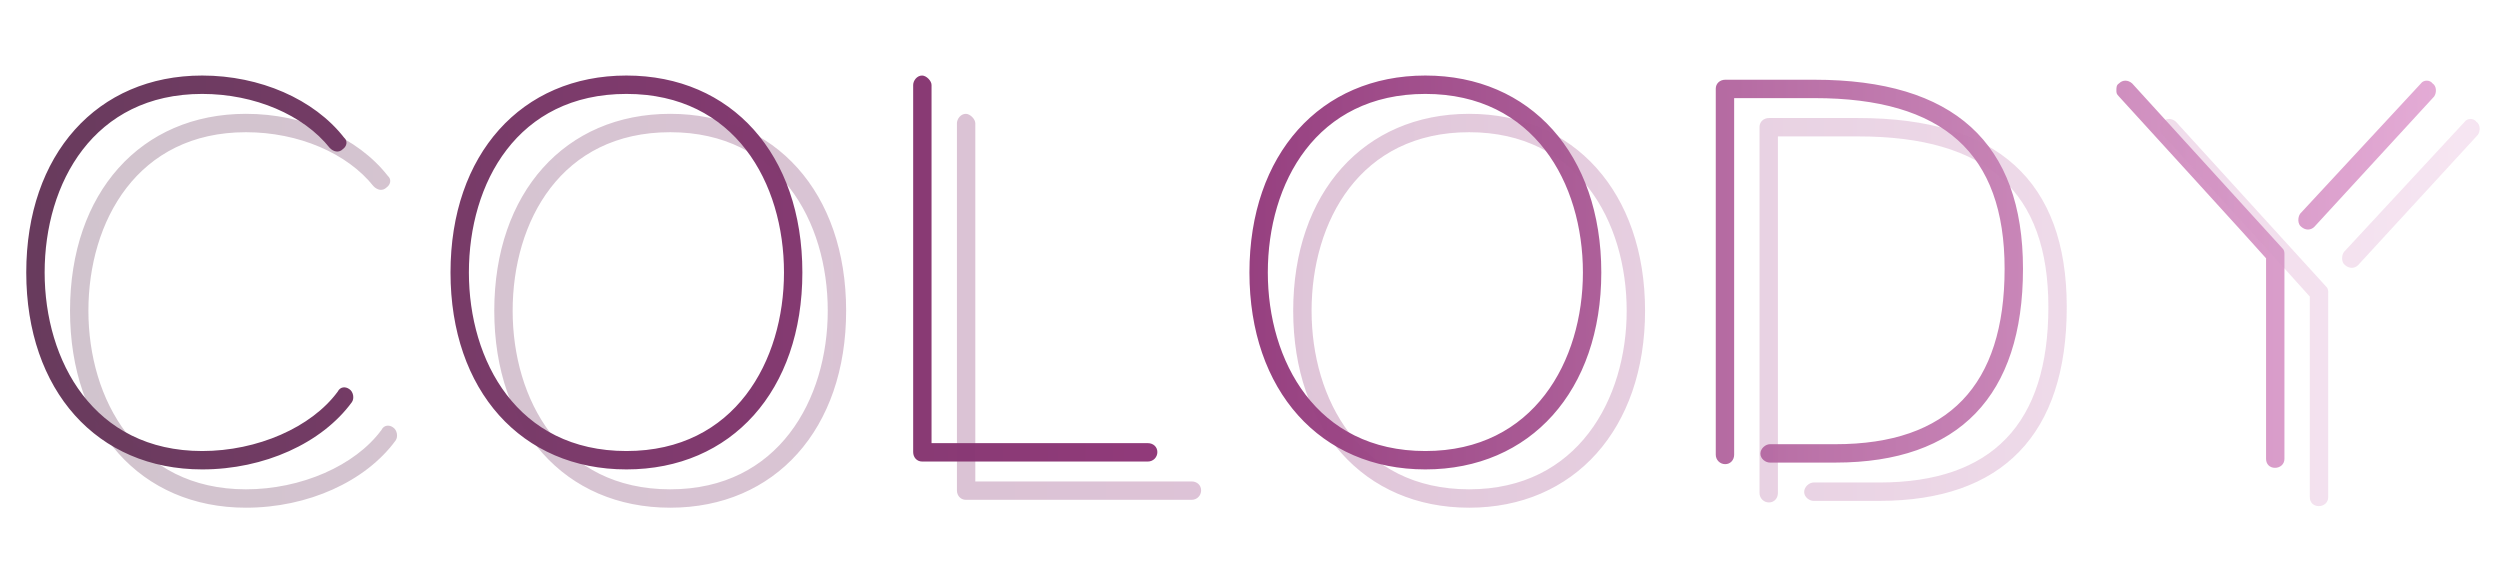
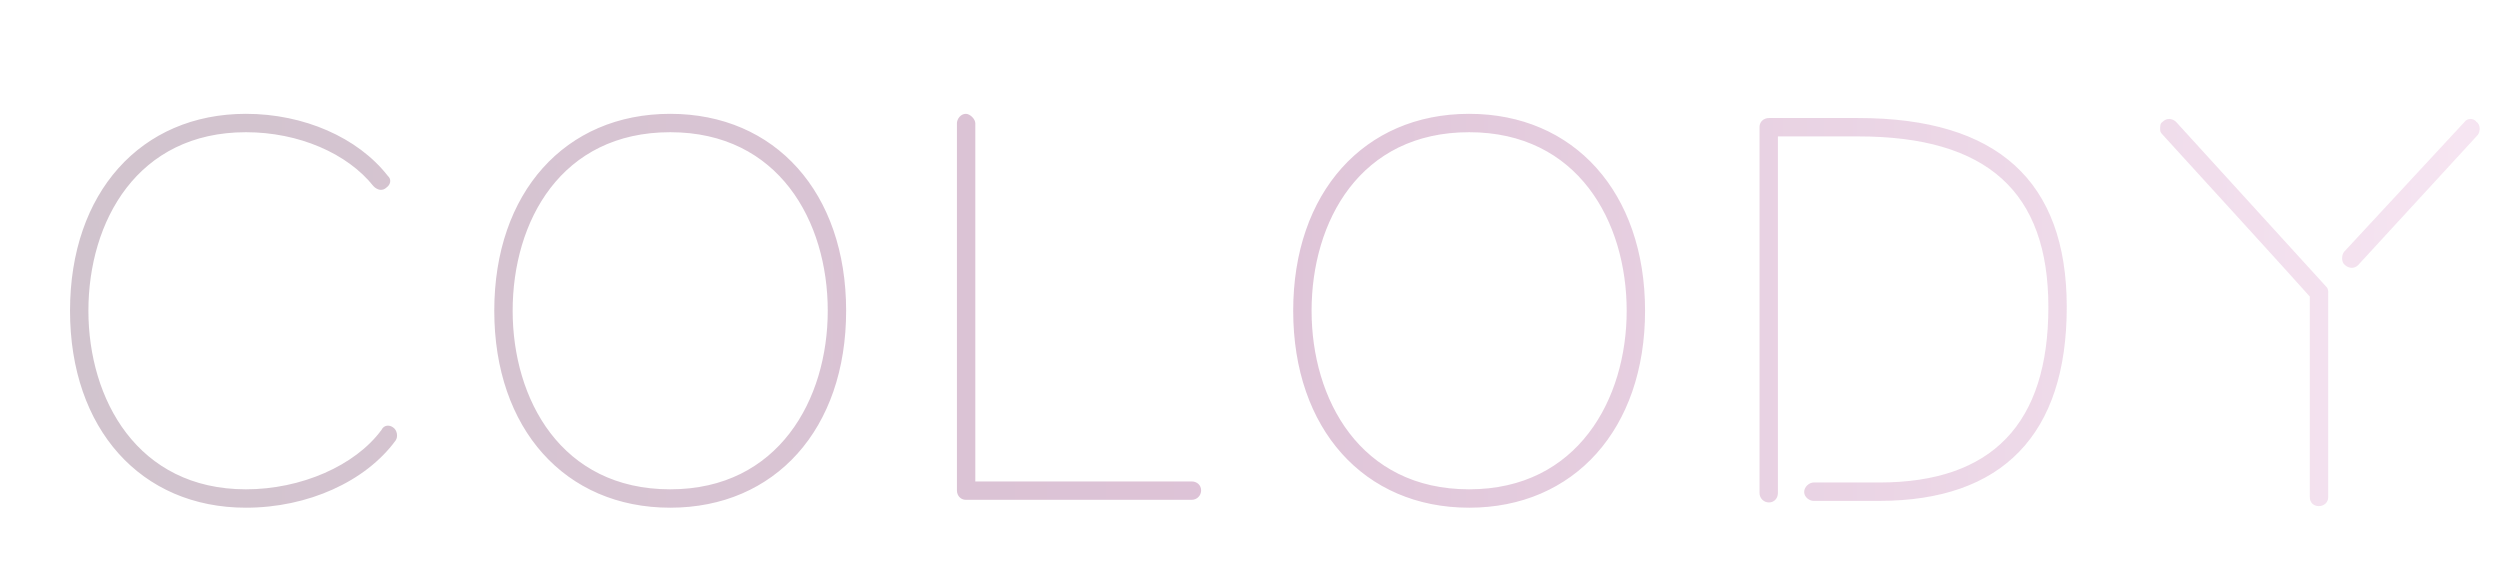
<svg xmlns="http://www.w3.org/2000/svg" width="457" height="107" viewBox="0 0 457 107" fill="none">
-   <path d="M63.84 71.12C64.608 71.6 64.8 72.848 64.32 73.52C58.848 81.008 48.288 85.808 36.96 85.808C17.76 85.808 4.8 71.408 4.8 49.808C4.8 28.208 17.76 13.808 36.96 13.808C47.52 13.808 57.408 18.128 62.88 25.136C63.648 25.808 63.36 26.768 62.688 27.248C61.92 28.016 60.96 27.728 60.288 27.056C55.488 21.008 46.56 17.168 36.96 17.168C17.088 17.168 8.16 33.488 8.16 49.808C8.16 65.936 17.088 82.448 36.96 82.448C47.04 82.448 56.928 78.128 61.728 71.6C62.208 70.64 63.168 70.64 63.84 71.12ZM114.513 13.808C133.713 13.808 146.673 28.208 146.673 49.808C146.673 71.408 133.713 85.808 114.513 85.808C95.313 85.808 82.353 71.408 82.353 49.808C82.353 28.208 95.313 13.808 114.513 13.808ZM114.513 82.448C134.385 82.448 143.313 65.936 143.313 49.808C143.313 33.488 134.385 17.168 114.513 17.168C94.545 17.168 85.713 33.488 85.713 49.808C85.713 65.936 94.545 82.448 114.513 82.448ZM209.839 81.008C210.799 81.008 211.567 81.68 211.567 82.64C211.567 83.6 210.799 84.368 209.839 84.368H168.559C167.599 84.368 166.927 83.6 166.927 82.64V15.536C166.927 14.768 167.599 13.808 168.559 13.808C169.327 13.808 170.287 14.768 170.287 15.536V81.008H209.839ZM260.557 13.808C279.757 13.808 292.717 28.208 292.717 49.808C292.717 71.408 279.757 85.808 260.557 85.808C241.357 85.808 228.397 71.408 228.397 49.808C228.397 28.208 241.357 13.808 260.557 13.808ZM260.557 82.448C280.429 82.448 289.357 65.936 289.357 49.808C289.357 33.488 280.429 17.168 260.557 17.168C240.589 17.168 231.757 33.488 231.757 49.808C231.757 65.936 240.589 82.448 260.557 82.448ZM331.69 14.576C357.13 14.576 369.802 26.096 369.802 49.136C369.802 72.368 358.09 84.56 335.53 84.56H323.53C322.762 84.56 321.802 83.888 321.802 82.928C321.802 81.968 322.762 81.2 323.53 81.2H335.53C356.17 81.2 366.442 70.448 366.442 49.136C366.442 28.016 355.21 17.936 331.69 17.936H317.002V83.12C317.002 84.08 316.33 84.848 315.37 84.848C314.41 84.848 313.642 84.08 313.642 83.12V16.208C313.642 15.248 314.41 14.576 315.37 14.576H331.69ZM444.668 15.248C445.436 15.728 445.436 16.976 444.956 17.648L423.068 41.456C422.396 42.128 421.436 42.128 420.668 41.456C419.996 40.976 419.996 39.728 420.476 39.056L442.556 15.248C443.036 14.576 444.188 14.576 444.668 15.248ZM389.756 15.248L417.308 45.488C417.596 45.776 417.596 46.256 417.596 46.448V83.888C417.596 84.848 416.828 85.52 415.868 85.52C414.908 85.52 414.236 84.848 414.236 83.888V47.216C413.468 46.256 387.355 17.648 387.355 17.648C386.876 17.168 386.876 16.976 386.876 16.496C386.876 16.016 386.876 15.536 387.355 15.248C388.028 14.576 388.988 14.576 389.756 15.248Z" fill="url(#paint0_linear_115_502)" />
  <path d="M71.84 78.12C72.608 78.6 72.8 79.848 72.32 80.52C66.848 88.008 56.288 92.808 44.96 92.808C25.76 92.808 12.8 78.408 12.8 56.808C12.8 35.208 25.76 20.808 44.96 20.808C55.52 20.808 65.408 25.128 70.88 32.136C71.648 32.808 71.36 33.768 70.688 34.248C69.92 35.016 68.96 34.728 68.288 34.056C63.488 28.008 54.56 24.168 44.96 24.168C25.088 24.168 16.16 40.488 16.16 56.808C16.16 72.936 25.088 89.448 44.96 89.448C55.04 89.448 64.928 85.128 69.728 78.6C70.208 77.64 71.168 77.64 71.84 78.12ZM122.513 20.808C141.713 20.808 154.673 35.208 154.673 56.808C154.673 78.408 141.713 92.808 122.513 92.808C103.313 92.808 90.353 78.408 90.353 56.808C90.353 35.208 103.313 20.808 122.513 20.808ZM122.513 89.448C142.385 89.448 151.313 72.936 151.313 56.808C151.313 40.488 142.385 24.168 122.513 24.168C102.545 24.168 93.713 40.488 93.713 56.808C93.713 72.936 102.545 89.448 122.513 89.448ZM217.839 88.008C218.799 88.008 219.567 88.68 219.567 89.64C219.567 90.6 218.799 91.368 217.839 91.368H176.559C175.599 91.368 174.927 90.6 174.927 89.64V22.536C174.927 21.768 175.599 20.808 176.559 20.808C177.327 20.808 178.287 21.768 178.287 22.536V88.008H217.839ZM268.557 20.808C287.757 20.808 300.717 35.208 300.717 56.808C300.717 78.408 287.757 92.808 268.557 92.808C249.357 92.808 236.397 78.408 236.397 56.808C236.397 35.208 249.357 20.808 268.557 20.808ZM268.557 89.448C288.429 89.448 297.357 72.936 297.357 56.808C297.357 40.488 288.429 24.168 268.557 24.168C248.589 24.168 239.757 40.488 239.757 56.808C239.757 72.936 248.589 89.448 268.557 89.448ZM339.69 21.576C365.13 21.576 377.802 33.096 377.802 56.136C377.802 79.368 366.09 91.56 343.53 91.56H331.53C330.762 91.56 329.802 90.888 329.802 89.928C329.802 88.968 330.762 88.2 331.53 88.2H343.53C364.17 88.2 374.442 77.448 374.442 56.136C374.442 35.016 363.21 24.936 339.69 24.936H325.002V90.12C325.002 91.08 324.33 91.848 323.37 91.848C322.41 91.848 321.642 91.08 321.642 90.12V23.208C321.642 22.248 322.41 21.576 323.37 21.576H339.69ZM452.668 22.248C453.436 22.728 453.436 23.976 452.956 24.648L431.068 48.456C430.396 49.128 429.436 49.128 428.668 48.456C427.996 47.976 427.996 46.728 428.476 46.056L450.556 22.248C451.036 21.576 452.188 21.576 452.668 22.248ZM397.756 22.248L425.308 52.488C425.596 52.776 425.596 53.256 425.596 53.448V90.888C425.596 91.848 424.828 92.52 423.868 92.52C422.908 92.52 422.236 91.848 422.236 90.888V54.216C421.468 53.256 395.355 24.648 395.355 24.648C394.876 24.168 394.876 23.976 394.876 23.496C394.876 23.016 394.876 22.536 395.355 22.248C396.028 21.576 396.988 21.576 397.756 22.248Z" fill="url(#paint1_linear_115_502)" fill-opacity="0.3" />
  <defs>
    <linearGradient id="paint0_linear_115_502" x1="0" y1="50" x2="449" y2="50" gradientUnits="userSpaceOnUse">
      <stop stop-color="#673B5C" />
      <stop offset="0.481" stop-color="#923A7B" />
      <stop offset="1" stop-color="#E5ADD7" />
    </linearGradient>
    <linearGradient id="paint1_linear_115_502" x1="8" y1="57" x2="457" y2="57" gradientUnits="userSpaceOnUse">
      <stop stop-color="#673B5C" />
      <stop offset="0.481" stop-color="#923A7B" />
      <stop offset="1" stop-color="#E5ADD7" />
    </linearGradient>
  </defs>
</svg>